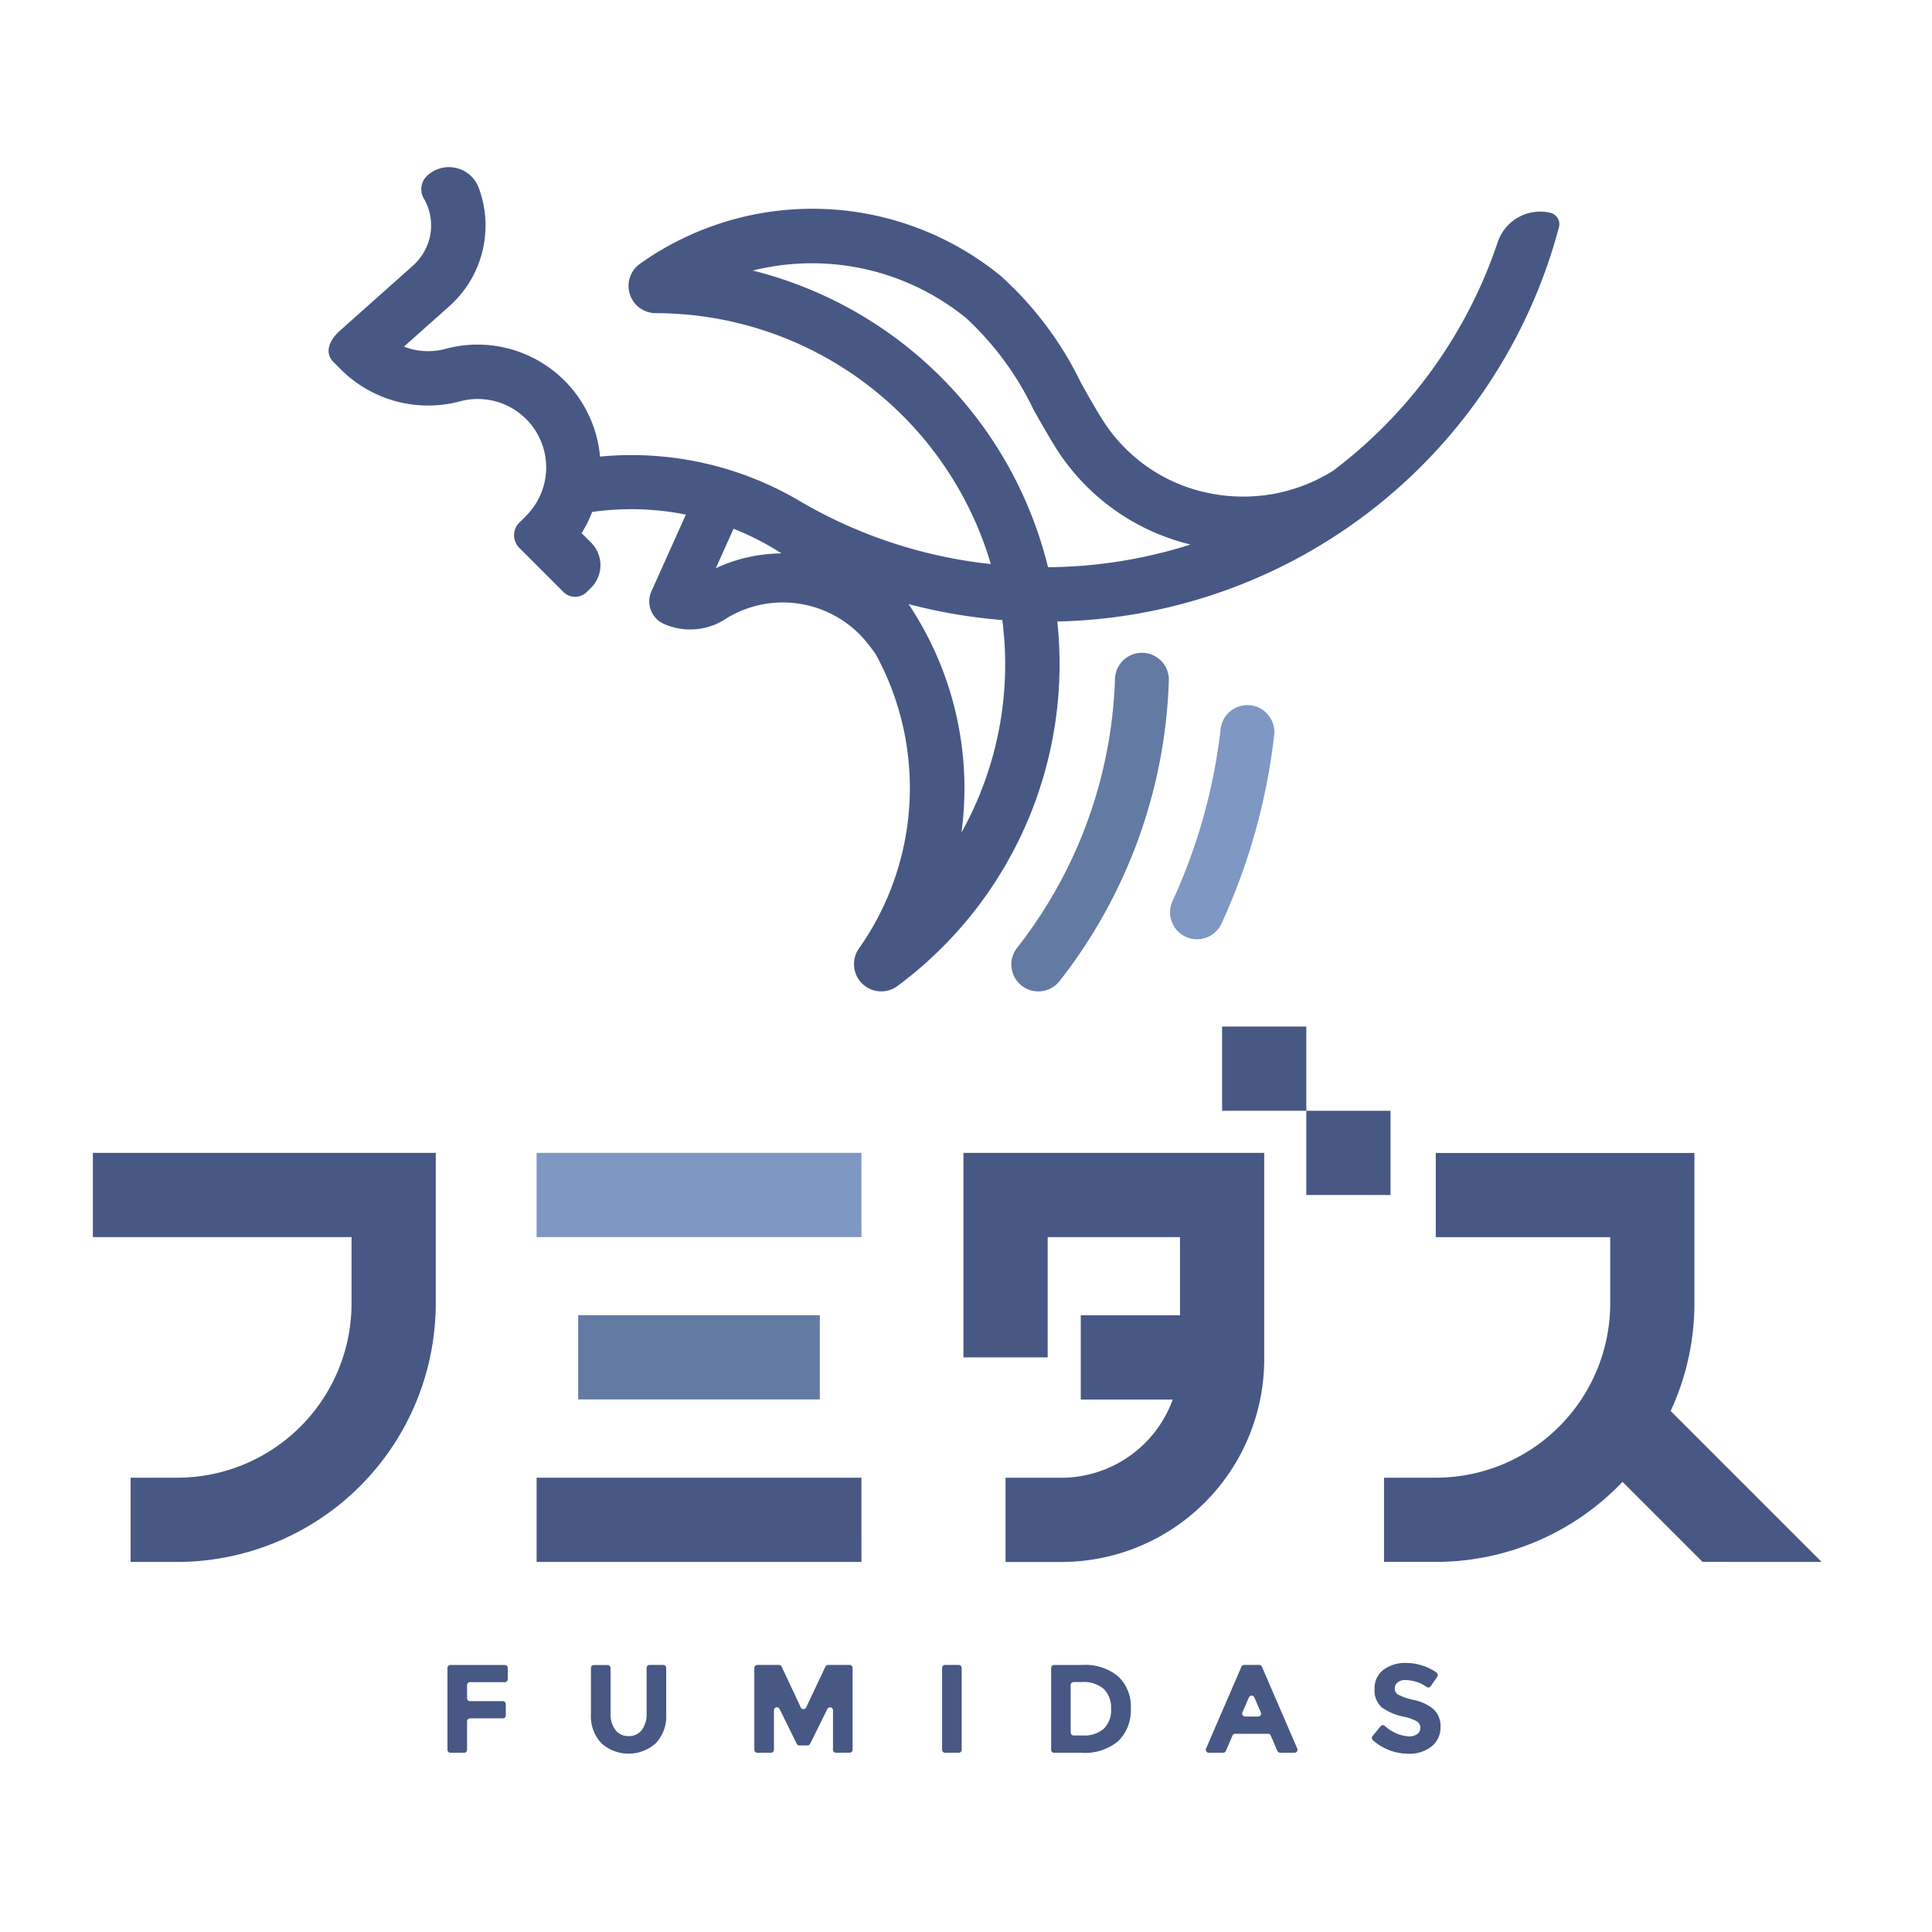
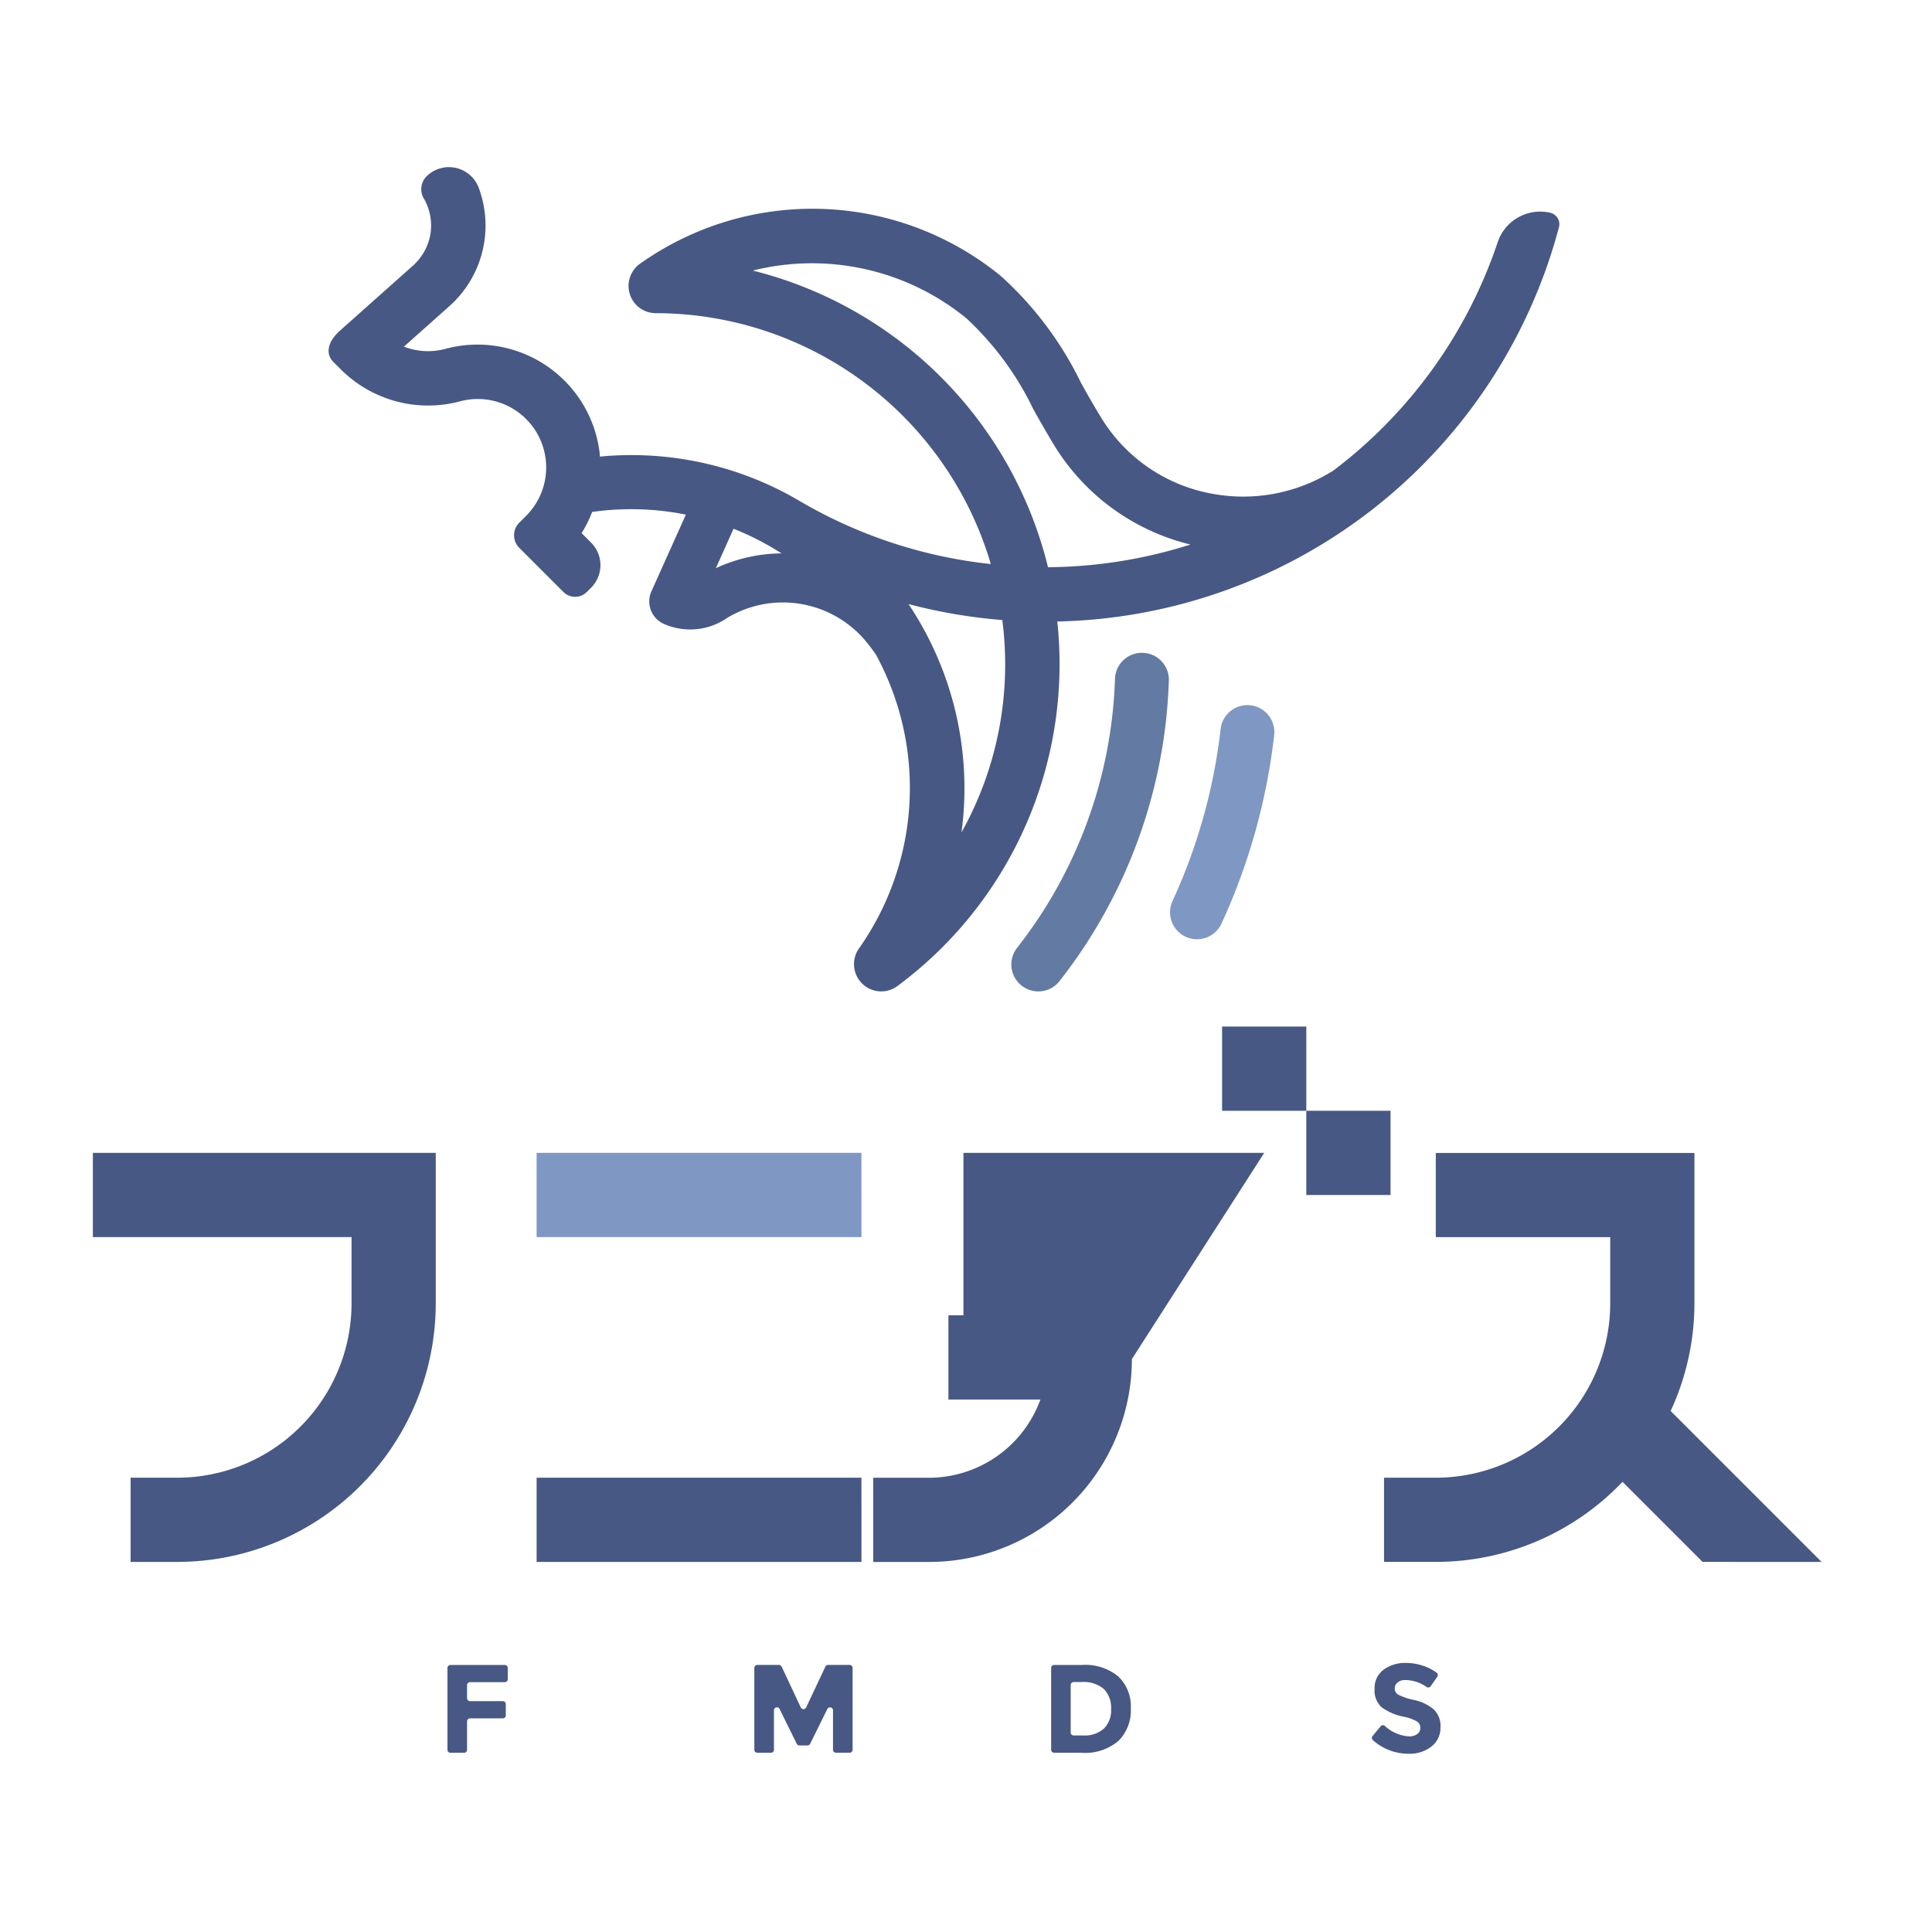
<svg xmlns="http://www.w3.org/2000/svg" width="96" height="96" viewBox="0 0 96 96">
  <g id="logo_2" transform="translate(-260 -3730)">
    <rect id="長方形_23819" data-name="長方形 23819" width="96" height="96" transform="translate(260 3730)" fill="#fff" />
    <g id="グループ_6364" data-name="グループ 6364" transform="translate(264.615 3738.308)">
      <g id="グループ_6360" data-name="グループ 6360" transform="translate(0 42.701)">
        <g id="グループ_6358" data-name="グループ 6358" transform="translate(0)">
          <path id="パス_37" data-name="パス 37" d="M220.851,758.728H203.814v4.185h12.853V766.2A8.668,8.668,0,0,1,208,774.869h-2.311v4.184H208A12.853,12.853,0,0,0,220.851,766.2Z" transform="translate(-203.814 -752.451)" fill="#475884" />
          <path id="パス_38" data-name="パス 38" d="M474.794,758.728H458.654v4.184h16.141Z" transform="translate(-436.605 -752.451)" fill="#7f97c3" />
          <path id="パス_39" data-name="パス 39" d="M474.794,945.281H458.654v4.185h16.141Z" transform="translate(-436.605 -922.863)" fill="#475884" />
-           <path id="パス_40" data-name="パス 40" d="M494.555,856.189h0V852H482.55v4.185h12.006Z" transform="translate(-458.434 -837.657)" fill="#637aa3" />
-           <path id="パス_41" data-name="パス 41" d="M718.732,758.728H703.787v10.163h4.185v-5.978h6.576V766.8h-4.931v4.185h4.57a5.9,5.9,0,0,1-5.536,3.886h-2.772v4.184h2.772a10.081,10.081,0,0,0,10.081-10.081Z" transform="translate(-660.529 -752.451)" fill="#475884" />
+           <path id="パス_41" data-name="パス 41" d="M718.732,758.728H703.787v10.163h4.185v-5.978V766.8h-4.931v4.185h4.57a5.9,5.9,0,0,1-5.536,3.886h-2.772v4.184h2.772a10.081,10.081,0,0,0,10.081-10.081Z" transform="translate(-660.529 -752.451)" fill="#475884" />
          <path id="パス_42" data-name="パス 42" d="M967.042,779.053l-7.5-7.5a0,0,0,0,1,0,0,12.753,12.753,0,0,0,1.181-5.349v-7.473H947.871v4.185h8.668V766.2a8.668,8.668,0,0,1-8.668,8.668H945.3v4.184h2.575a12.806,12.806,0,0,0,9.275-3.979l3.979,3.979Z" transform="translate(-881.143 -752.451)" fill="#475884" />
          <rect id="長方形_23817" data-name="長方形 23817" width="4.185" height="4.185" transform="translate(60.295 4.185)" fill="#475884" />
          <path id="パス_43" data-name="パス 43" d="M856.523,690.365V686.18h-4.185v4.185h4.185Z" transform="translate(-796.228 -686.18)" fill="#475884" />
        </g>
        <g id="グループ_6359" data-name="グループ 6359" transform="translate(17.62 31.621)">
          <path id="パス_44" data-name="パス 44" d="M410.467,1052.959v.56a.148.148,0,0,1-.148.148h-1.727a.148.148,0,0,0-.148.148v.647a.148.148,0,0,0,.148.148h1.628a.148.148,0,0,1,.148.148v.56a.148.148,0,0,1-.148.148h-1.628a.148.148,0,0,0-.148.148v1.415a.148.148,0,0,1-.148.147h-.678a.148.148,0,0,1-.148-.147v-4.068a.148.148,0,0,1,.148-.148h2.7A.148.148,0,0,1,410.467,1052.959Z" transform="translate(-407.471 -1052.711)" fill="#475884" />
-           <path id="パス_45" data-name="パス 45" d="M491.082,1056.047a.8.8,0,0,0,.656.3.788.788,0,0,0,.652-.3,1.3,1.3,0,0,0,.24-.827v-2.262a.148.148,0,0,1,.148-.148h.678a.148.148,0,0,1,.148.148v2.293a1.939,1.939,0,0,1-.524,1.458,2.024,2.024,0,0,1-2.687,0,1.933,1.933,0,0,1-.528-1.454v-2.293a.148.148,0,0,1,.148-.148h.679a.148.148,0,0,1,.148.148v2.262A1.284,1.284,0,0,0,491.082,1056.047Z" transform="translate(-482.736 -1052.711)" fill="#475884" />
          <path id="パス_46" data-name="パス 46" d="M587.366,1054.994l-.859,1.736a.147.147,0,0,1-.132.082h-.4a.148.148,0,0,1-.133-.082l-.853-1.733a.148.148,0,0,0-.28.065v1.965a.148.148,0,0,1-.148.147h-.679a.148.148,0,0,1-.148-.147v-4.068a.148.148,0,0,1,.148-.148h1.076a.147.147,0,0,1,.134.085l.95,2.027a.148.148,0,0,0,.267,0l.956-2.028a.148.148,0,0,1,.134-.085h1.07a.148.148,0,0,1,.148.148v4.068a.148.148,0,0,1-.148.147h-.678a.148.148,0,0,1-.148-.147v-1.968A.148.148,0,0,0,587.366,1054.994Z" transform="translate(-568.487 -1052.711)" fill="#475884" />
-           <path id="パス_47" data-name="パス 47" d="M691.681,1052.811h.678a.148.148,0,0,1,.148.148v4.068a.148.148,0,0,1-.148.147h-.678a.148.148,0,0,1-.148-.147v-4.068A.148.148,0,0,1,691.681,1052.811Z" transform="translate(-666.956 -1052.711)" fill="#475884" />
          <path id="パス_48" data-name="パス 48" d="M757.495,1053.382a2.045,2.045,0,0,1,.624,1.589,2.144,2.144,0,0,1-.609,1.611,2.568,2.568,0,0,1-1.857.593h-1.344a.148.148,0,0,1-.148-.147v-4.068a.148.148,0,0,1,.148-.148H755.7A2.562,2.562,0,0,1,757.495,1053.382Zm-.715,2.594a1.281,1.281,0,0,0,.359-.98,1.312,1.312,0,0,0-.359-.989,1.536,1.536,0,0,0-1.1-.346h-.4a.148.148,0,0,0-.148.148v2.358a.148.148,0,0,0,.148.148h.47A1.445,1.445,0,0,0,756.78,1055.976Z" transform="translate(-724.165 -1052.711)" fill="#475884" />
-           <path id="パス_49" data-name="パス 49" d="M846.495,1057.085l-.329-.764a.148.148,0,0,0-.136-.089H844.4a.148.148,0,0,0-.136.089l-.329.764a.148.148,0,0,1-.136.089h-.714a.148.148,0,0,1-.136-.206l1.758-4.068a.148.148,0,0,1,.135-.089h.748a.148.148,0,0,1,.136.089l1.758,4.068a.148.148,0,0,1-.135.206h-.715A.148.148,0,0,1,846.495,1057.085Zm-1.415-2.662-.324.746a.148.148,0,0,0,.136.206h.643a.148.148,0,0,0,.136-.206l-.32-.746A.148.148,0,0,0,845.08,1054.424Z" transform="translate(-805.257 -1052.711)" fill="#475884" />
          <path id="パス_50" data-name="パス 50" d="M939.648,1052.625a.376.376,0,0,0-.141.306.346.346,0,0,0,.172.3,3.139,3.139,0,0,0,.793.266,2.231,2.231,0,0,1,.965.459,1.134,1.134,0,0,1,.343.893,1.178,1.178,0,0,1-.44.952,1.754,1.754,0,0,1-1.158.365,2.646,2.646,0,0,1-1.756-.67.149.149,0,0,1-.021-.208l.4-.486a.147.147,0,0,1,.206-.022,1.947,1.947,0,0,0,1.193.524.684.684,0,0,0,.421-.115.371.371,0,0,0,.153-.312.365.365,0,0,0-.162-.312,2.125,2.125,0,0,0-.643-.234,2.8,2.8,0,0,1-1.114-.471,1.113,1.113,0,0,1-.353-.911,1.129,1.129,0,0,1,.446-.958,1.8,1.8,0,0,1,1.114-.337,2.675,2.675,0,0,1,.874.15,2.392,2.392,0,0,1,.647.334.149.149,0,0,1,.036.2l-.329.474a.146.146,0,0,1-.2.039,1.866,1.866,0,0,0-1.056-.346A.586.586,0,0,0,939.648,1052.625Z" transform="translate(-892.438 -1051.654)" fill="#475884" />
        </g>
      </g>
      <g id="グループ_6363" data-name="グループ 6363" transform="translate(11.71 0)">
        <g id="グループ_6362" data-name="グループ 6362" transform="translate(0)">
          <g id="グループ_6361" data-name="グループ 6361" transform="translate(33.925 24.127)">
            <path id="パス_51" data-name="パス 51" d="M823.782,513.091a1.34,1.34,0,0,1-1.216-1.9,28.057,28.057,0,0,0,2.392-8.559,1.339,1.339,0,0,1,2.661.3A30.734,30.734,0,0,1,825,512.311,1.34,1.34,0,0,1,823.782,513.091Z" transform="translate(-814.554 -498.855)" fill="#7f97c3" />
            <path id="パス_52" data-name="パス 52" d="M732.6,488.331a1.339,1.339,0,0,1-1.052-2.167,22.837,22.837,0,0,0,4.863-13.358,1.339,1.339,0,0,1,2.677.078,25.531,25.531,0,0,1-5.434,14.937A1.336,1.336,0,0,1,732.6,488.331Z" transform="translate(-731.258 -471.504)" fill="#637aa3" />
          </g>
          <path id="パス_53" data-name="パス 53" d="M399.871,194.912a2.227,2.227,0,0,0-2.629,1.486,23.639,23.639,0,0,1-8.163,11.326,8.4,8.4,0,0,1-6.068,1.137,8.143,8.143,0,0,1-5.449-3.747c-.356-.576-.7-1.181-1.024-1.766a17.275,17.275,0,0,0-3.981-5.3,14.794,14.794,0,0,0-17.923-.606,1.353,1.353,0,0,0,.784,2.457,17.382,17.382,0,0,1,16.646,12.466,23.709,23.709,0,0,1-9.574-3.177,16.446,16.446,0,0,0-9.85-2.162c-.007-.081-.01-.161-.02-.242a6.112,6.112,0,0,0-7.664-5.109,3.331,3.331,0,0,1-2.055-.112l2.257-2.01a5.365,5.365,0,0,0,1.451-5.909,1.581,1.581,0,0,0-2.594-.533h0a.909.909,0,0,0-.113,1.109,2.681,2.681,0,0,1,.292,1.88,2.739,2.739,0,0,1-.892,1.481l-3.568,3.178c-.688.613-.7,1.2-.343,1.558l.352.352a6.136,6.136,0,0,0,5.922,1.618,3.4,3.4,0,0,1,3.3,5.691l-.332.332a.884.884,0,0,0,0,1.249l2.193,2.193a.824.824,0,0,0,1.165,0l.212-.212a1.583,1.583,0,0,0,0-2.238l-.473-.473a6.047,6.047,0,0,0,.522-1.045l.01-.008a13.8,13.8,0,0,1,4.65.133L355.2,213.72a1.224,1.224,0,0,0,.63,1.624,3.23,3.23,0,0,0,3.152-.314,5.377,5.377,0,0,1,6.813,1.1q.294.35.554.723a13.85,13.85,0,0,1-.834,14.611,1.353,1.353,0,0,0,1.918,1.863,19.911,19.911,0,0,0,8.047-16.07,20.14,20.14,0,0,0-.113-2.037,26.367,26.367,0,0,0,24.93-19.6A.585.585,0,0,0,399.871,194.912Zm-41.47,17.66.879-1.961a13.9,13.9,0,0,1,2.385,1.225A7.867,7.867,0,0,0,358.4,212.572ZM370.607,225.7a16.458,16.458,0,0,0-2.632-11.346,26.482,26.482,0,0,0,4.66.793,17.134,17.134,0,0,1-2.027,10.553Zm4.3-13.174a20.128,20.128,0,0,0-14.671-14.744,12.135,12.135,0,0,1,10.606,2.365,14.972,14.972,0,0,1,3.336,4.529c.342.609.7,1.239,1.083,1.865a10.957,10.957,0,0,0,6.725,4.854A23.838,23.838,0,0,1,374.905,212.522Z" transform="translate(-339.156 -192.646)" fill="#475884" />
        </g>
      </g>
    </g>
  </g>
</svg>